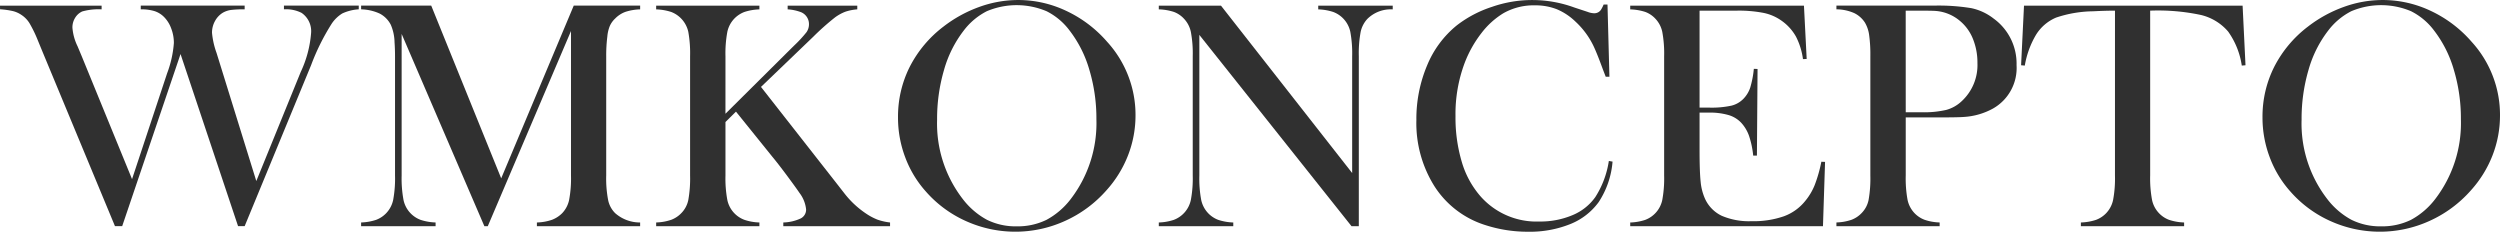
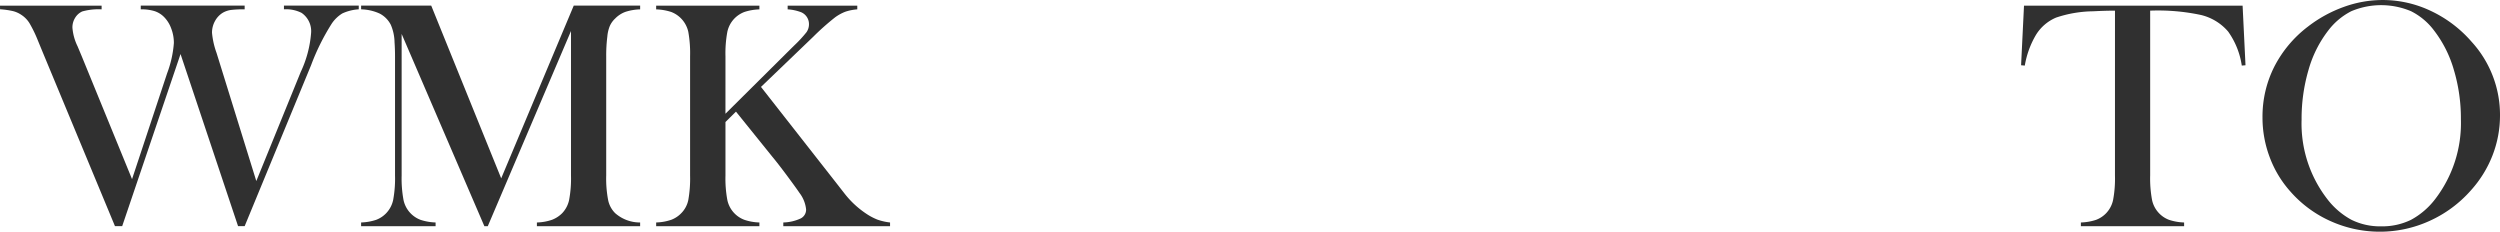
<svg xmlns="http://www.w3.org/2000/svg" width="458.334" height="42.475" viewBox="0 0 458.334 42.475">
  <g id="Group_115" data-name="Group 115" transform="translate(2205.862 -6907.525)">
    <path id="Path_2" data-name="Path 2" d="M1102.093,449.206h18.63v.681a10.926,10.926,0,0,0-3.553.383,2.955,2.955,0,0,0-1.3,1.16,3.315,3.315,0,0,0-.5,1.8,9.4,9.4,0,0,0,.947,3.436l.77,1.838,9.213,22.511,6.43-19.4a19.86,19.86,0,0,0,1.24-5.568,7.4,7.4,0,0,0-.487-2.653,5.793,5.793,0,0,0-1.291-2.083,4.336,4.336,0,0,0-1.762-1.1,8.177,8.177,0,0,0-2.531-.328v-.681h19.046v.681a19.144,19.144,0,0,0-2.532.118,4.166,4.166,0,0,0-1.464.5,4.011,4.011,0,0,0-1.437,1.523,4.358,4.358,0,0,0-.551,2.149,14.7,14.7,0,0,0,.833,3.7l7.288,23.491,8.142-19.993a20.437,20.437,0,0,0,1.9-7.107,4.064,4.064,0,0,0-1.745-3.734,6.329,6.329,0,0,0-3.229-.652v-.681h13.714v.681a8.439,8.439,0,0,0-3.008.753,6.274,6.274,0,0,0-2.027,2,40.965,40.965,0,0,0-3.705,7.494l-12.174,29.5h-1.215l-10.543-31.548-10.694,31.548h-1.33l-13.243-31.876-.89-2.161a23.5,23.5,0,0,0-1.539-3.171,4.876,4.876,0,0,0-1.511-1.536,4.819,4.819,0,0,0-1.539-.681,14.988,14.988,0,0,0-2.342-.328Z" transform="translate(-3307.955 6459.354)" fill="#303030" />
    <path id="Path_3" data-name="Path 3" d="M1173.46,449.887a9.533,9.533,0,0,0-2.708.462,5.076,5.076,0,0,0-1.881,1.229,4.205,4.205,0,0,0-.979,1.376,6.591,6.591,0,0,0-.445,1.909,27.89,27.89,0,0,0-.207,3.646v21.83a20.911,20.911,0,0,0,.357,4.533,4.7,4.7,0,0,0,1.273,2.368,6.866,6.866,0,0,0,4.589,1.719v.681h-18.926v-.681a9.3,9.3,0,0,0,2.765-.491,5.275,5.275,0,0,0,1.884-1.228,5,5,0,0,0,1.258-2.414,21.4,21.4,0,0,0,.343-4.487V453.857l-15.256,35.783h-.624l-15.168-35.249v25.948a21.567,21.567,0,0,0,.345,4.5,4.985,4.985,0,0,0,3.137,3.642,9.752,9.752,0,0,0,2.742.475v.681h-13.655v-.681a9.716,9.716,0,0,0,2.738-.475,4.941,4.941,0,0,0,1.88-1.245,5,5,0,0,0,1.261-2.414,21.689,21.689,0,0,0,.34-4.487v-21.83q0-1.366-.088-2.578a8.47,8.47,0,0,0-.681-3.2,4.762,4.762,0,0,0-2.03-2.06,8.565,8.565,0,0,0-3.419-.783v-.681h12.855l12.827,31.666,13.3-31.666h12.175Z" transform="translate(-3261.963 6459.354)" fill="#303030" />
    <path id="Path_4" data-name="Path 4" d="M1151.525,469.025l12.532-12.443a23.361,23.361,0,0,0,2.325-2.506,2.53,2.53,0,0,0,.455-1.464,2.354,2.354,0,0,0-1.419-2.191,8.205,8.205,0,0,0-2.49-.534v-.681h12.765v.681a8.944,8.944,0,0,0-2.176.429,8.073,8.073,0,0,0-1.911,1.051,45.765,45.765,0,0,0-3.967,3.524l-9.6,9.214,13.655,17.418,1.687,2.162a16.866,16.866,0,0,0,3.881,3.613,10.923,10.923,0,0,0,2.133,1.14,10.43,10.43,0,0,0,2.308.52v.681H1162.13v-.681a8.006,8.006,0,0,0,3.2-.744,1.8,1.8,0,0,0,.98-1.657,5.977,5.977,0,0,0-1.216-3.023c-.393-.59-1.137-1.618-2.221-3.079s-2-2.646-2.757-3.554l-6.662-8.264-1.926,1.9v9.8a21.63,21.63,0,0,0,.34,4.487,4.965,4.965,0,0,0,3.112,3.642,9.3,9.3,0,0,0,2.768.491v.681h-18.926v-.681a9.35,9.35,0,0,0,2.768-.491,4.984,4.984,0,0,0,1.85-1.228,4.786,4.786,0,0,0,1.274-2.4,22.3,22.3,0,0,0,.328-4.5v-21.83a22.306,22.306,0,0,0-.328-4.5,5.067,5.067,0,0,0-3.141-3.646,9.924,9.924,0,0,0-2.752-.471v-.681h18.926v.681a9.775,9.775,0,0,0-2.739.471,5.068,5.068,0,0,0-1.879,1.245,5,5,0,0,0-1.261,2.417,21.629,21.629,0,0,0-.34,4.487Z" transform="translate(-3224.387 6459.354)" fill="#303030" />
-     <path id="Path_5" data-name="Path 5" d="M1152.357,470.409a20.272,20.272,0,0,1,2.132-9.233,21.621,21.621,0,0,1,6.22-7.425,23.978,23.978,0,0,1,6.574-3.6,20.963,20.963,0,0,1,7.111-1.258,20.554,20.554,0,0,1,8.826,2,22.59,22.59,0,0,1,7.464,5.647,19.873,19.873,0,0,1,5.215,13.488,20.175,20.175,0,0,1-1.363,7.32,20.81,20.81,0,0,1-3.969,6.436,22.358,22.358,0,0,1-7.57,5.6,22,22,0,0,1-18.143.056,21.4,21.4,0,0,1-7.405-5.454,19.69,19.69,0,0,1-3.776-6.269A20.537,20.537,0,0,1,1152.357,470.409Zm7.166.445a22.6,22.6,0,0,0,4.681,14.493,13.927,13.927,0,0,0,4.458,3.838,11.819,11.819,0,0,0,5.433,1.2,12,12,0,0,0,5.466-1.182,13.848,13.848,0,0,0,4.488-3.855,22.85,22.85,0,0,0,4.68-14.615,30.976,30.976,0,0,0-1.287-9.023,21.6,21.6,0,0,0-3.629-7.222,11.965,11.965,0,0,0-4.222-3.541,14.077,14.077,0,0,0-10.929-.013,12.324,12.324,0,0,0-4.252,3.554,21.2,21.2,0,0,0-3.612,7.206A31.906,31.906,0,0,0,1159.523,470.854Z" transform="translate(-3193.583 6458.635)" fill="#303030" />
-     <path id="Path_6" data-name="Path 6" d="M1174.39,454.568v25.771a21.552,21.552,0,0,0,.341,4.5,5.056,5.056,0,0,0,1.257,2.4,4.964,4.964,0,0,0,1.88,1.245,9.742,9.742,0,0,0,2.742.475v.681h-13.655v-.681a9.727,9.727,0,0,0,2.738-.475,4.99,4.99,0,0,0,3.14-3.659,21.384,21.384,0,0,0,.344-4.487v-21.86a21.189,21.189,0,0,0-.344-4.458,4.989,4.989,0,0,0-1.261-2.417,4.779,4.779,0,0,0-1.846-1.245,9.9,9.9,0,0,0-2.771-.471v-.681h11.4l24.051,30.687V458.508a21.673,21.673,0,0,0-.34-4.5,4.985,4.985,0,0,0-3.139-3.646,9.766,9.766,0,0,0-2.741-.471v-.681h13.656v.681a6.12,6.12,0,0,0-4.619,1.716,5.009,5.009,0,0,0-1.261,2.417,21.48,21.48,0,0,0-.337,4.458V489.64h-1.336Z" transform="translate(-3160.371 6459.354)" fill="#303030" />
-     <path id="Path_7" data-name="Path 7" d="M1216.416,449.715l.354,13.242h-.681c-.216-.57-.387-1.006-.5-1.3q-1.035-2.84-1.69-4.235a14.842,14.842,0,0,0-3.344-4.562,11.066,11.066,0,0,0-3.436-2.279,10.768,10.768,0,0,0-4-.711,11.225,11.225,0,0,0-5.8,1.451,14.66,14.66,0,0,0-4.029,3.658,21.3,21.3,0,0,0-3.053,5.434,26.607,26.607,0,0,0-1.686,9.774,28.425,28.425,0,0,0,1.152,8.385,16.767,16.767,0,0,0,3.381,6.25,13.677,13.677,0,0,0,10.838,4.68,15.137,15.137,0,0,0,6.076-1.166,9.613,9.613,0,0,0,4.175-3.3,16.878,16.878,0,0,0,2.49-6.636l.681.118a15.816,15.816,0,0,1-2.551,7.435,11.9,11.9,0,0,1-5.225,4.029,19.864,19.864,0,0,1-7.72,1.392,25.109,25.109,0,0,1-7.819-1.215,17.162,17.162,0,0,1-9.3-7.065,21.722,21.722,0,0,1-3.35-12.187,25.227,25.227,0,0,1,1.956-10,18.5,18.5,0,0,1,5.45-7.363,21.2,21.2,0,0,1,6.442-3.393,22.424,22.424,0,0,1,15.093.108l2.427.8a3.657,3.657,0,0,0,1.244.265,1.469,1.469,0,0,0,1.216-.622,6.252,6.252,0,0,0,.5-.979Z" transform="translate(-3127.571 6458.635)" fill="#303030" />
-     <path id="Path_8" data-name="Path 8" d="M1225.188,449.206l.5,9.774-.681.029a12.65,12.65,0,0,0-1.277-4.117,8.8,8.8,0,0,0-2.574-2.872,8.666,8.666,0,0,0-3.289-1.467,23.767,23.767,0,0,0-5.038-.429h-6.78V467.9h1.776a17.1,17.1,0,0,0,4.057-.357,4.573,4.573,0,0,0,2.224-1.274,5.412,5.412,0,0,0,1.229-2.028,17.818,17.818,0,0,0,.665-3.452l.681.029-.117,15.879h-.682a16.329,16.329,0,0,0-.783-3.676,6.985,6.985,0,0,0-1.438-2.368,5.207,5.207,0,0,0-2.312-1.392,12.28,12.28,0,0,0-3.613-.445h-1.687V475.6q0,4.058.2,5.908a9.81,9.81,0,0,0,.8,3.1,6.392,6.392,0,0,0,3.066,3.125,12.615,12.615,0,0,0,5.433.989,16.968,16.968,0,0,0,5.959-.9,8.921,8.921,0,0,0,3.907-2.8,10.975,10.975,0,0,0,1.733-2.9,25.369,25.369,0,0,0,1.229-4.3l.68.03-.383,11.791h-35.338v-.681a9.711,9.711,0,0,0,2.738-.475,4.985,4.985,0,0,0,3.142-3.659,21.724,21.724,0,0,0,.34-4.487v-21.83a21.723,21.723,0,0,0-.34-4.487,5,5,0,0,0-1.261-2.417,4.787,4.787,0,0,0-1.847-1.245,9.911,9.911,0,0,0-2.772-.471v-.681Z" transform="translate(-3100.324 6459.354)" fill="#303030" />
-     <path id="Path_9" data-name="Path 9" d="M1217.592,469.7v10.635a21.765,21.765,0,0,0,.337,4.487,5.035,5.035,0,0,0,1.262,2.414,4.957,4.957,0,0,0,1.854,1.228,9.274,9.274,0,0,0,2.764.491v.681h-18.925v-.681a9.34,9.34,0,0,0,2.771-.491,4.981,4.981,0,0,0,1.848-1.228,4.78,4.78,0,0,0,1.277-2.4,22.483,22.483,0,0,0,.325-4.5v-21.83a26.356,26.356,0,0,0-.223-3.924,6.086,6.086,0,0,0-.753-2.237,4.855,4.855,0,0,0-1.956-1.762,8.216,8.216,0,0,0-3.081-.7h-.207v-.681h17.861a36.793,36.793,0,0,1,6.9.471,10,10,0,0,1,4.058,1.9,10.187,10.187,0,0,1,4.206,8.529,8.551,8.551,0,0,1-4.268,7.939,12.589,12.589,0,0,1-5.388,1.569q-1.007.088-4.861.088Zm0-.947h2.9a18.343,18.343,0,0,0,4.517-.429,6.669,6.669,0,0,0,2.829-1.589,9.013,9.013,0,0,0,2.9-7.016,11.539,11.539,0,0,0-.842-4.458,8.24,8.24,0,0,0-2.418-3.3,7.785,7.785,0,0,0-4.293-1.775q-.684-.064-3.109-.062h-2.49Z" transform="translate(-3074.069 6459.354)" fill="#303030" />
    <path id="Path_10" data-name="Path 10" d="M1232.433,450.123c-1.244,0-2.578.042-4,.118a22.039,22.039,0,0,0-6.8,1.156,7.954,7.954,0,0,0-3.687,3.17,16.339,16.339,0,0,0-2.045,5.627l-.681-.059.534-10.93h40.077l.531,10.93-.682.059a14.32,14.32,0,0,0-2.5-6.236,9.45,9.45,0,0,0-4.963-3.036,37.63,37.63,0,0,0-9.333-.8v30.215a21.514,21.514,0,0,0,.344,4.487,4.973,4.973,0,0,0,1.26,2.414,4.913,4.913,0,0,0,1.88,1.245,9.717,9.717,0,0,0,2.739.475v.681h-18.926v-.681a9.813,9.813,0,0,0,2.764-.475,4.958,4.958,0,0,0,1.887-1.245,5.023,5.023,0,0,0,1.254-2.4,21.306,21.306,0,0,0,.344-4.5Z" transform="translate(-3050.548 6459.354)" fill="#303030" />
    <path id="Path_11" data-name="Path 11" d="M1228.733,470.409a20.272,20.272,0,0,1,2.133-9.233,21.619,21.619,0,0,1,6.22-7.425,23.978,23.978,0,0,1,6.574-3.6,20.961,20.961,0,0,1,7.111-1.258,20.561,20.561,0,0,1,8.827,2,22.61,22.61,0,0,1,7.464,5.647,19.873,19.873,0,0,1,5.214,13.488,20.169,20.169,0,0,1-1.362,7.32,20.8,20.8,0,0,1-3.97,6.436,22.347,22.347,0,0,1-7.569,5.6,22,22,0,0,1-18.143.056,21.389,21.389,0,0,1-7.4-5.454,19.675,19.675,0,0,1-3.777-6.269A20.564,20.564,0,0,1,1228.733,470.409Zm7.166.445a22.6,22.6,0,0,0,4.681,14.493,13.931,13.931,0,0,0,4.458,3.838,11.819,11.819,0,0,0,5.434,1.2,12.006,12.006,0,0,0,5.466-1.182,13.85,13.85,0,0,0,4.487-3.855,22.851,22.851,0,0,0,4.681-14.615,30.976,30.976,0,0,0-1.288-9.023,21.59,21.59,0,0,0-3.628-7.222,11.973,11.973,0,0,0-4.223-3.541,14.078,14.078,0,0,0-10.93-.013,12.326,12.326,0,0,0-4.252,3.554,21.2,21.2,0,0,0-3.612,7.206A31.889,31.889,0,0,0,1235.9,470.854Z" transform="translate(-3019.803 6458.635)" fill="#303030" />
  </g>
</svg>